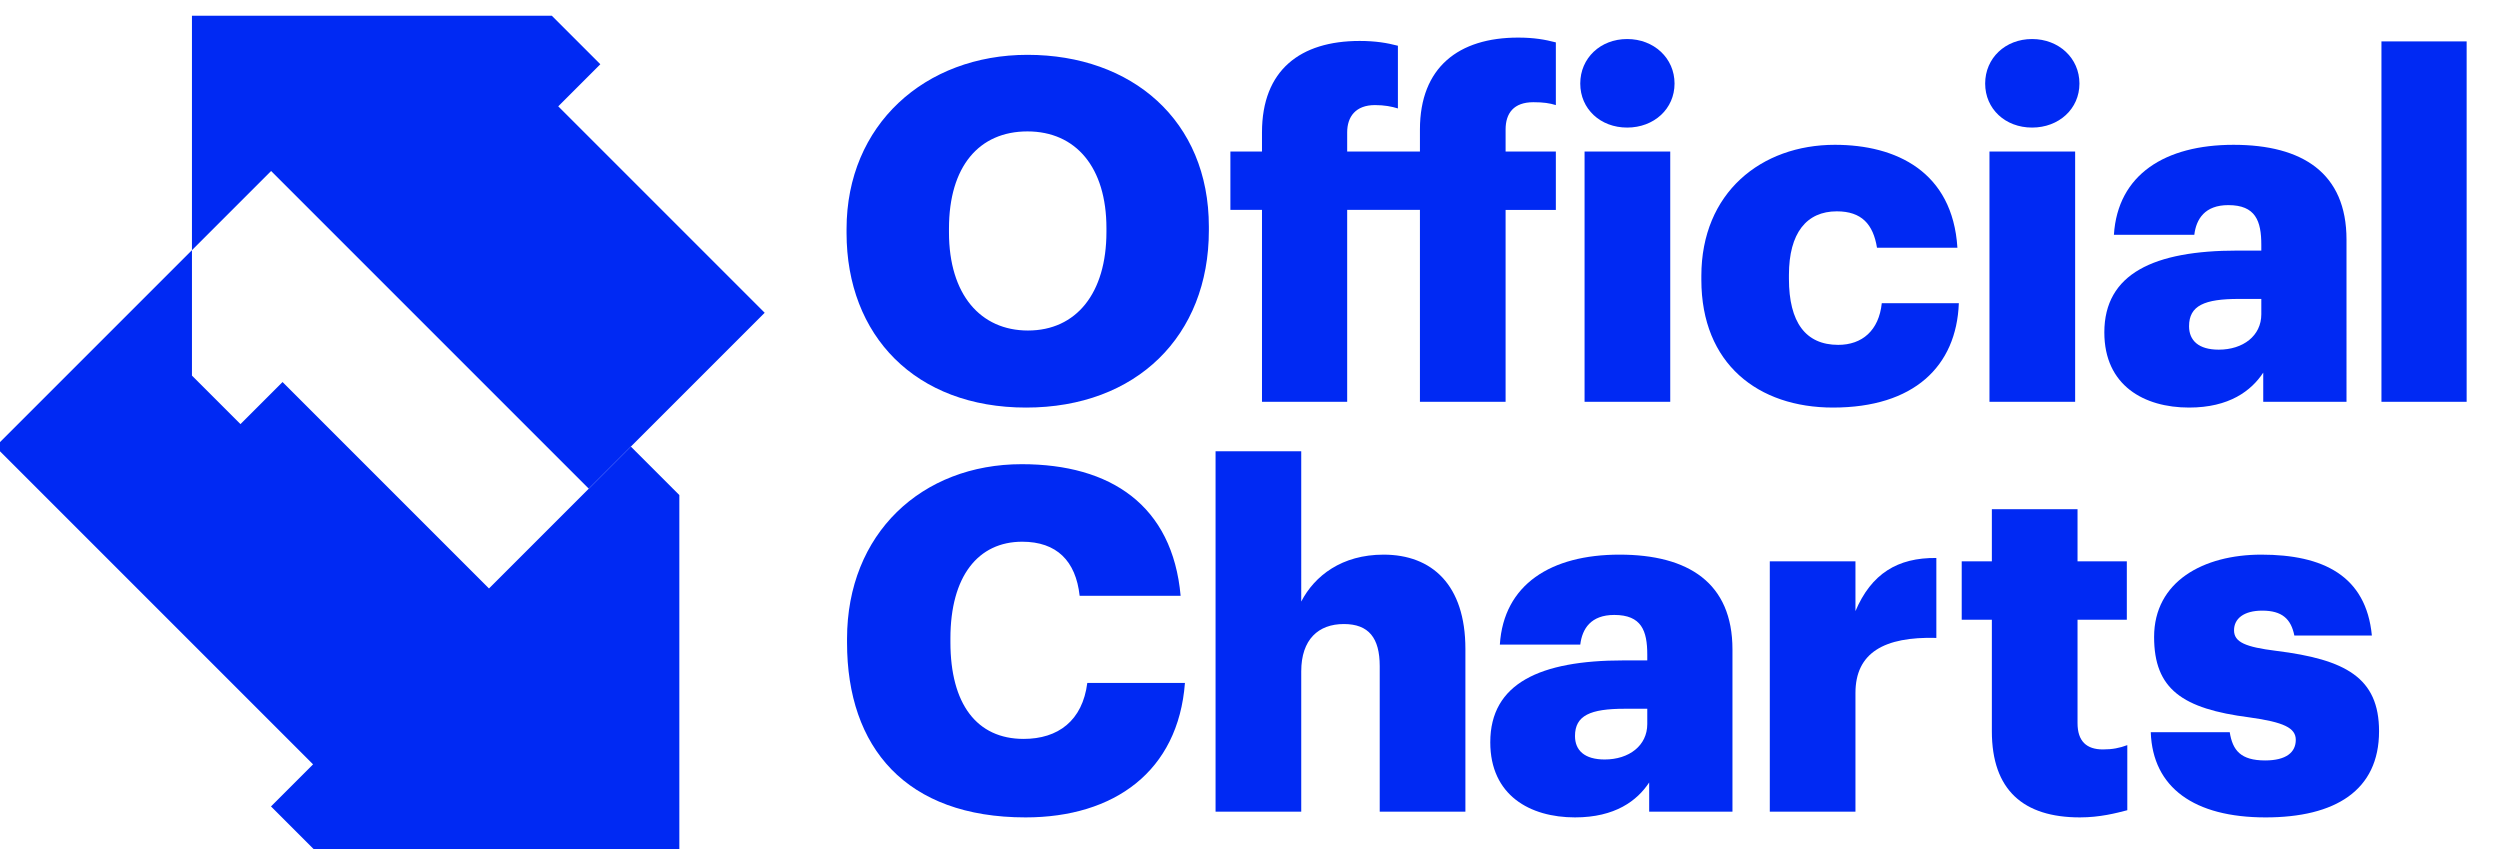
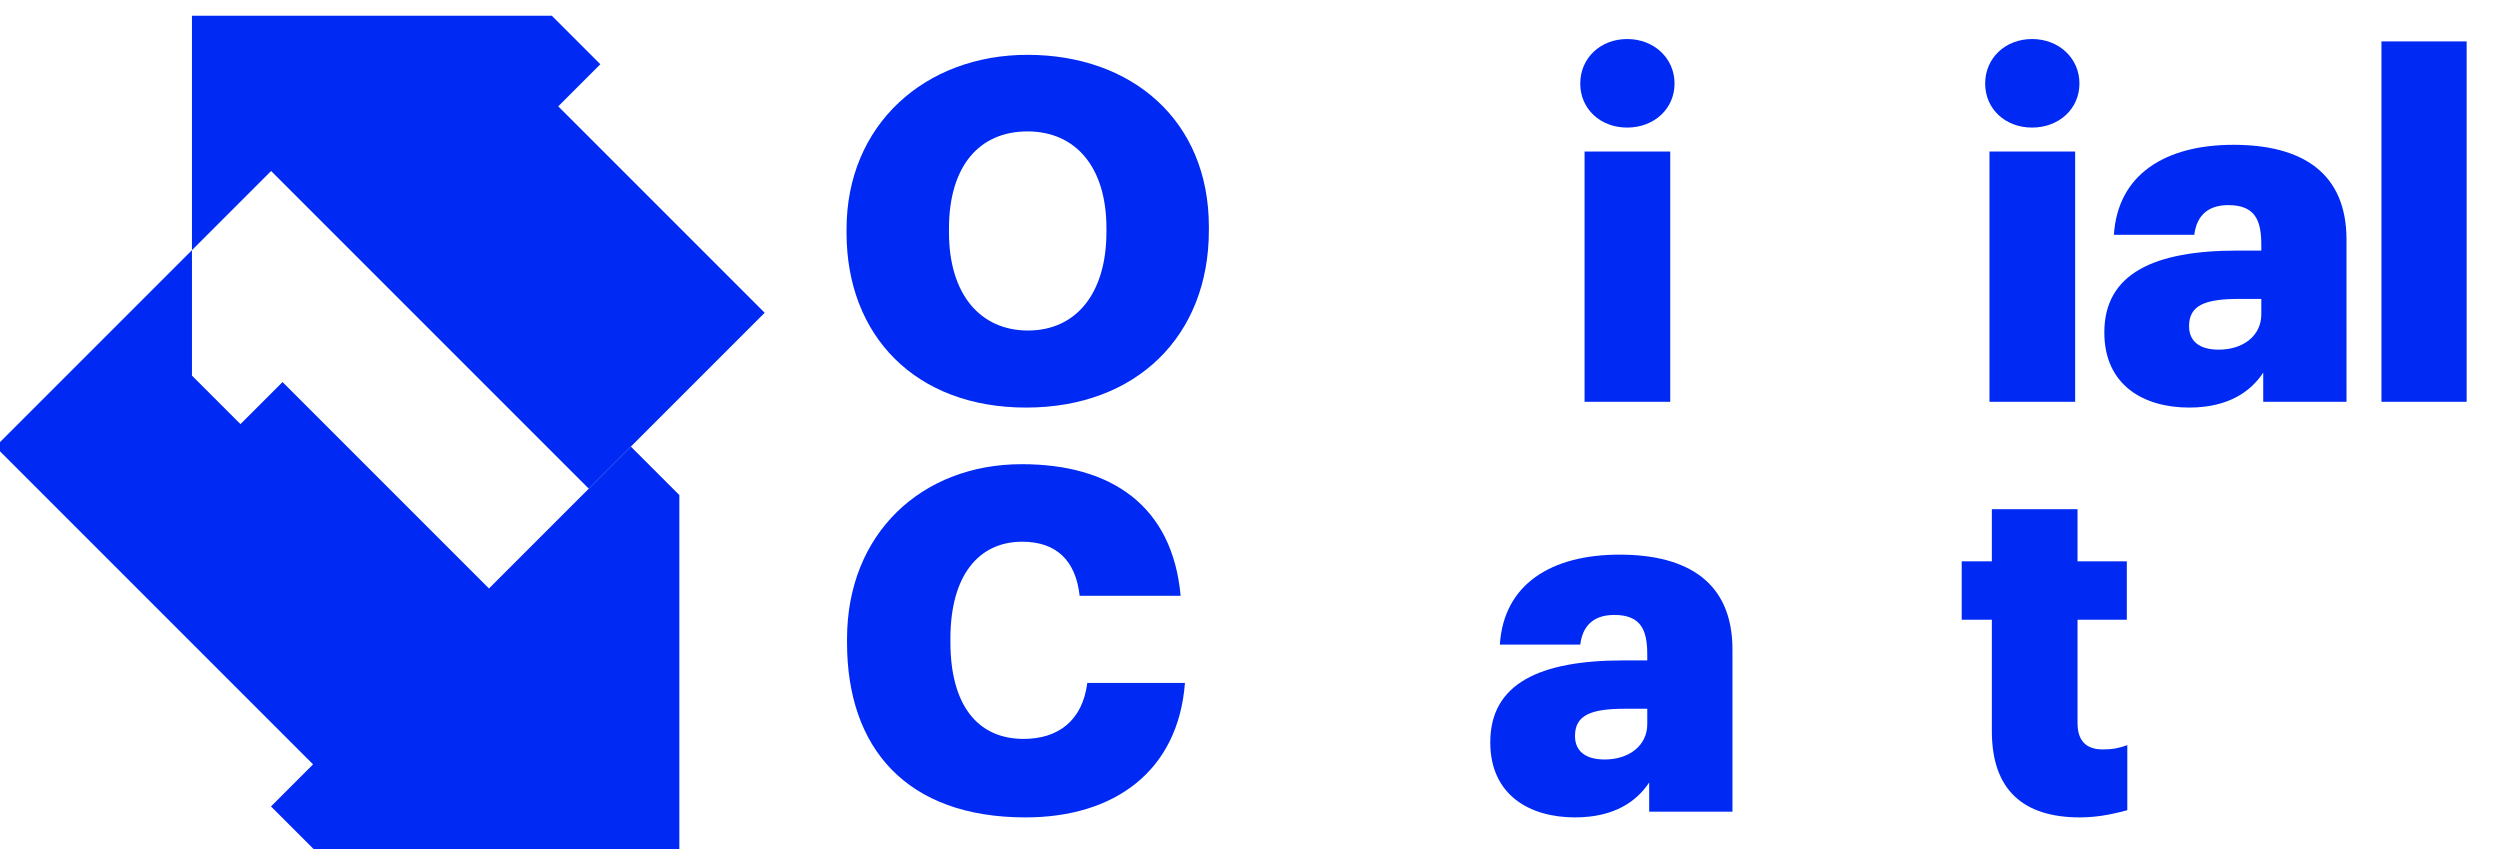
<svg xmlns="http://www.w3.org/2000/svg" version="1.1" id="svg9701" width="1000" height="339.6" viewBox="0 0 1000 339.6">
  <defs id="defs9705" />
  <g id="g9709" transform="matrix(1.333,0,0,-1.333,-1.6283733e-5,1619.093)">
    <g id="g9711" transform="matrix(0.043,0,0,0.043,-122.461,823.081)">
      <path d="m 4187.44,8995.78 0.03,-1635.89 552.4,552.4 2216.67,-2216.67 293.64,293.64 0.19,-0.19 933.88,933.89 -1440.64,1440.65 293.64,293.64 -338.52,338.52 -2511.29,0.01" style="fill:#0029F3;fill-opacity:1;fill-rule:nonzero;stroke:none" id="path9713" />
      <path d="M 4819.64,6439.61 4526,6145.97 l -338.52,338.52 -0.02,875.4 -1371.58,-1371.58 2216.69,-2216.69 -293.65,-293.64 338.52,-338.52 2511.29,-0.01 -0.03,2511.29 -338.33,338.33 -990.1,-990.09 z m 2136.9,-743.99 293.64,293.64 0.19,-0.19" style="fill:#0029F3;fill-opacity:1;fill-rule:nonzero;stroke:none" id="path9715" />
      <path d="m 10569.2,7487.22 v 26.72 c 0,424.18 -213.7,674.69 -551.1,674.69 -337.31,0 -547.73,-243.83 -547.73,-678.03 v -26.72 c 0,-434.2 220.44,-684.7 551.13,-684.7 337.3,0 547.7,260.52 547.7,688.04 z m -1813.59,-6.68 v 26.72 c 0,728.12 547.76,1215.76 1262.49,1215.76 728.2,0 1265.9,-457.58 1265.9,-1199.06 v -26.72 c 0,-734.79 -504.4,-1235.79 -1275.9,-1235.79 -771.53,0 -1252.49,501 -1252.49,1219.09" style="fill:#0029F3;fill-opacity:1;fill-rule:nonzero;stroke:none" id="path9717" />
-       <path d="m 11654.7,7640.86 h -220.5 v 407.48 h 220.5 v 133.61 c 0,434.2 267.2,637.94 681.3,637.94 110.2,0 190.4,-13.37 267.2,-33.41 v -437.54 c -43.4,13.36 -93.5,23.38 -160.3,23.38 -133.6,0 -193.7,-80.16 -193.7,-190.37 v -133.61 h 507.7 v 153.65 c 0,434.2 270.5,641.28 684.7,641.28 110.2,0 187,-13.36 263.8,-33.41 v -437.54 c -43.4,13.37 -86.8,20.05 -157,20.05 -136.9,0 -193.7,-76.83 -193.7,-190.38 v -153.65 h 350.7 v -407.48 h -350.7 V 6301.53 h -597.8 v 1339.33 h -507.7 V 6301.53 h -594.5 v 1339.33" style="fill:#0029F3;fill-opacity:1;fill-rule:nonzero;stroke:none" id="path9719" />
      <path d="m 13905.8,8048.34 h 597.9 V 6301.53 h -597.9 z m -30.1,474.28 c 0,177.02 140.3,310.63 327.4,310.63 187,0 330.6,-133.61 330.6,-310.63 0,-177.02 -143.6,-307.27 -330.6,-307.27 -187.1,0 -327.4,130.25 -327.4,307.27" style="fill:#0029F3;fill-opacity:1;fill-rule:nonzero;stroke:none" id="path9721" />
-       <path d="m 14720.8,7153.23 v 26.72 c 0,581.16 417.5,915.15 931.8,915.15 427.5,0 821.7,-187.04 855.1,-718.09 h -561.2 c -26.7,163.66 -106.8,253.83 -280.5,253.83 -210.4,0 -334,-150.3 -334,-444.21 v -26.72 c 0,-303.95 116.9,-460.92 344,-460.92 167,0 283.9,100.19 303.9,290.57 h 537.8 c -16.7,-440.87 -314,-728.11 -878.4,-728.11 -521.1,0 -918.5,303.93 -918.5,891.78" style="fill:#0029F3;fill-opacity:1;fill-rule:nonzero;stroke:none" id="path9723" />
      <path d="m 16731.4,8048.34 h 597.9 V 6301.53 h -597.9 z m -30,474.28 c 0,177.02 140.2,310.63 327.3,310.63 187,0 330.6,-133.61 330.6,-310.63 0,-177.02 -143.6,-307.27 -330.6,-307.27 -187.1,0 -327.3,130.25 -327.3,307.27" style="fill:#0029F3;fill-opacity:1;fill-rule:nonzero;stroke:none" id="path9725" />
      <path d="m 18628.5,6912.75 v 106.87 h -157 c -240.4,0 -347.3,-46.75 -347.3,-190.38 0,-100.19 66.8,-163.66 207.1,-163.66 170.3,0 297.2,96.87 297.2,247.17 z M 17533,6785.82 c 0,410.82 347.4,571.15 928.5,571.15 h 167 v 40.08 c 0,167 -40.1,277.21 -230.4,277.21 -163.7,0 -223.8,-96.85 -237.2,-207.08 h -561.1 c 26.7,420.84 357.4,627.92 835,627.92 481,0 788.2,-197.06 788.2,-661.32 V 6301.53 h -581.1 v 203.74 c -83.5,-126.93 -237.2,-243.82 -517.7,-243.82 -314,0 -591.2,153.63 -591.2,524.37" style="fill:#0029F3;fill-opacity:1;fill-rule:nonzero;stroke:none" id="path9727" />
      <path d="m 19466.8,8816.55 h 594.6 V 6301.53 h -594.6 v 2515.02" style="fill:#0029F3;fill-opacity:1;fill-rule:nonzero;stroke:none" id="path9729" />
      <path d="m 8758.95,4620.55 v 26.72 c 0,734.79 521.04,1219.09 1219.1,1219.09 621.25,0 1052.05,-287.24 1108.85,-918.49 h -704.7 c -26.7,243.81 -160.3,377.42 -400.81,377.42 -307.28,0 -501,-240.48 -501,-674.68 v -26.72 c 0,-430.86 183.7,-674.69 511.02,-674.69 240.49,0 410.79,126.93 444.19,390.78 h 681.4 c -46.8,-617.9 -494.3,-938.53 -1112.2,-938.53 -835.03,0 -1245.85,487.64 -1245.85,1219.1" style="fill:#0029F3;fill-opacity:1;fill-rule:nonzero;stroke:none" id="path9731" />
-       <path d="m 11330.7,5956.55 h 597.9 V 4907.79 c 93.5,180.36 283.9,327.31 574.5,327.31 337.3,0 571.1,-210.42 571.1,-657.98 V 3441.53 h -597.9 v 1015.36 c 0,197.06 -76.8,293.91 -250.5,293.91 -177,0 -297.2,-106.87 -297.2,-330.65 v -978.62 h -597.9 v 2515.02" style="fill:#0029F3;fill-opacity:1;fill-rule:nonzero;stroke:none" id="path9733" />
      <path d="m 14343.4,4052.75 v 106.87 h -157 c -240.5,0 -347.4,-46.75 -347.4,-190.38 0,-100.19 66.8,-163.65 207.1,-163.65 170.4,0 297.3,96.86 297.3,247.16 z m -1095.6,-126.93 c 0,410.82 347.4,571.15 928.6,571.15 h 167 v 40.07 c 0,167.01 -40.1,277.22 -230.5,277.22 -163.7,0 -223.8,-96.85 -237.1,-207.08 h -561.2 c 26.8,420.84 357.4,627.92 835,627.92 481,0 788.3,-197.06 788.3,-661.32 V 3441.53 h -581.2 v 203.74 c -83.5,-126.93 -237.1,-243.82 -517.7,-243.82 -313.9,0 -591.2,153.64 -591.2,524.37" style="fill:#0029F3;fill-opacity:1;fill-rule:nonzero;stroke:none" id="path9735" />
-       <path d="m 15198.4,5188.34 h 597.8 v -347.35 c 110.3,260.52 294,374.07 564.5,370.73 v -557.77 c -364.1,10.02 -564.5,-103.55 -564.5,-384.1 v -828.32 h -597.8 v 1746.81" style="fill:#0029F3;fill-opacity:1;fill-rule:nonzero;stroke:none" id="path9737" />
      <path d="m 16748.1,4002.65 v 778.21 h -210.4 v 407.48 h 210.4 v 364.07 h 597.9 v -364.07 h 344 v -407.48 h -344 v -721.43 c 0,-126.93 63.4,-183.7 177,-183.7 66.8,0 116.9,10.02 170.3,30.06 v -454.24 c -76.8,-20.04 -190.4,-50.1 -330.6,-50.1 -394.2,0 -614.6,190.38 -614.6,601.2" style="fill:#0029F3;fill-opacity:1;fill-rule:nonzero;stroke:none" id="path9739" />
-       <path d="m 17857,3995.97 h 551.1 c 20,-126.92 76.8,-197.06 247.1,-197.06 147,0 213.8,56.78 213.8,143.61 0,83.51 -83.5,123.59 -324,156.99 -467.6,60.11 -664.7,197.06 -664.7,561.12 0,387.44 344.1,574.47 748.2,574.47 430.9,0 731.5,-146.95 771.5,-564.45 h -541 c -23.4,116.89 -86.9,173.68 -223.8,173.68 -130.3,0 -197.1,-56.79 -197.1,-136.94 0,-83.5 80.2,-116.91 293.9,-143.63 484.3,-60.11 718.1,-187.04 718.1,-561.11 0,-414.16 -307.2,-601.2 -791.5,-601.2 -497.7,0 -788.3,207.08 -801.6,594.52" style="fill:#0029F3;fill-opacity:1;fill-rule:nonzero;stroke:none" id="path9741" />
    </g>
  </g>
</svg>